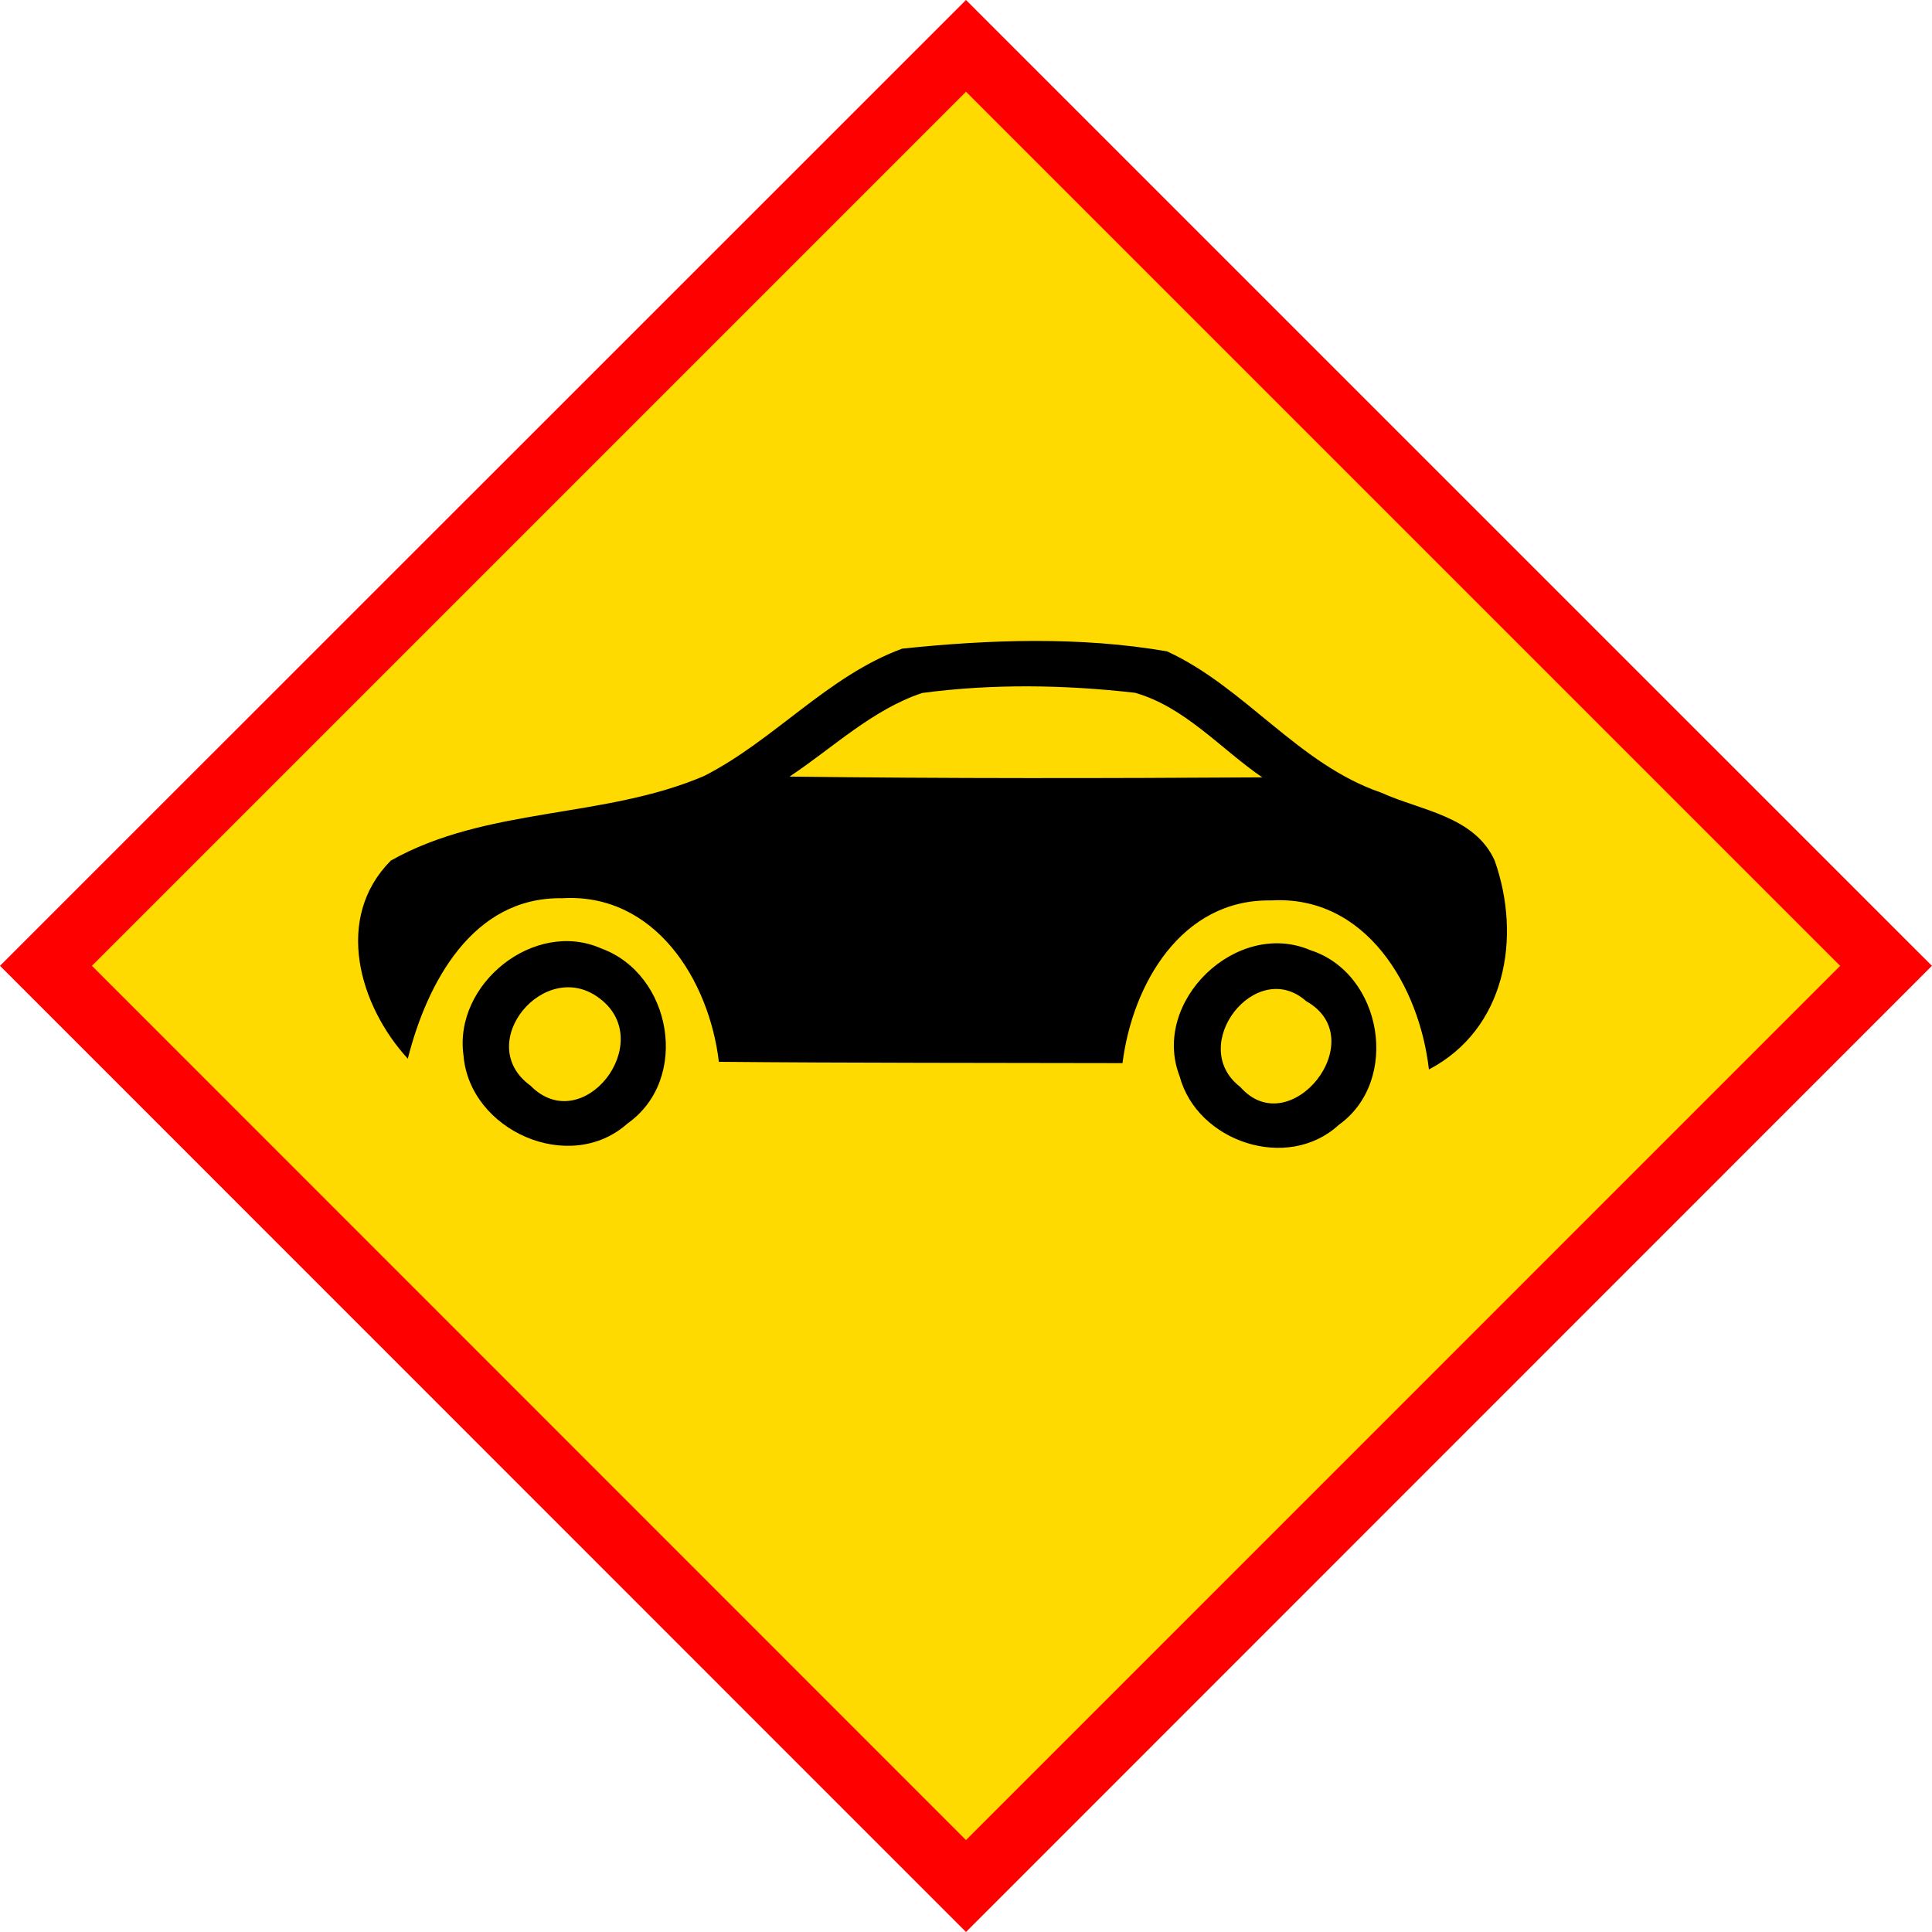
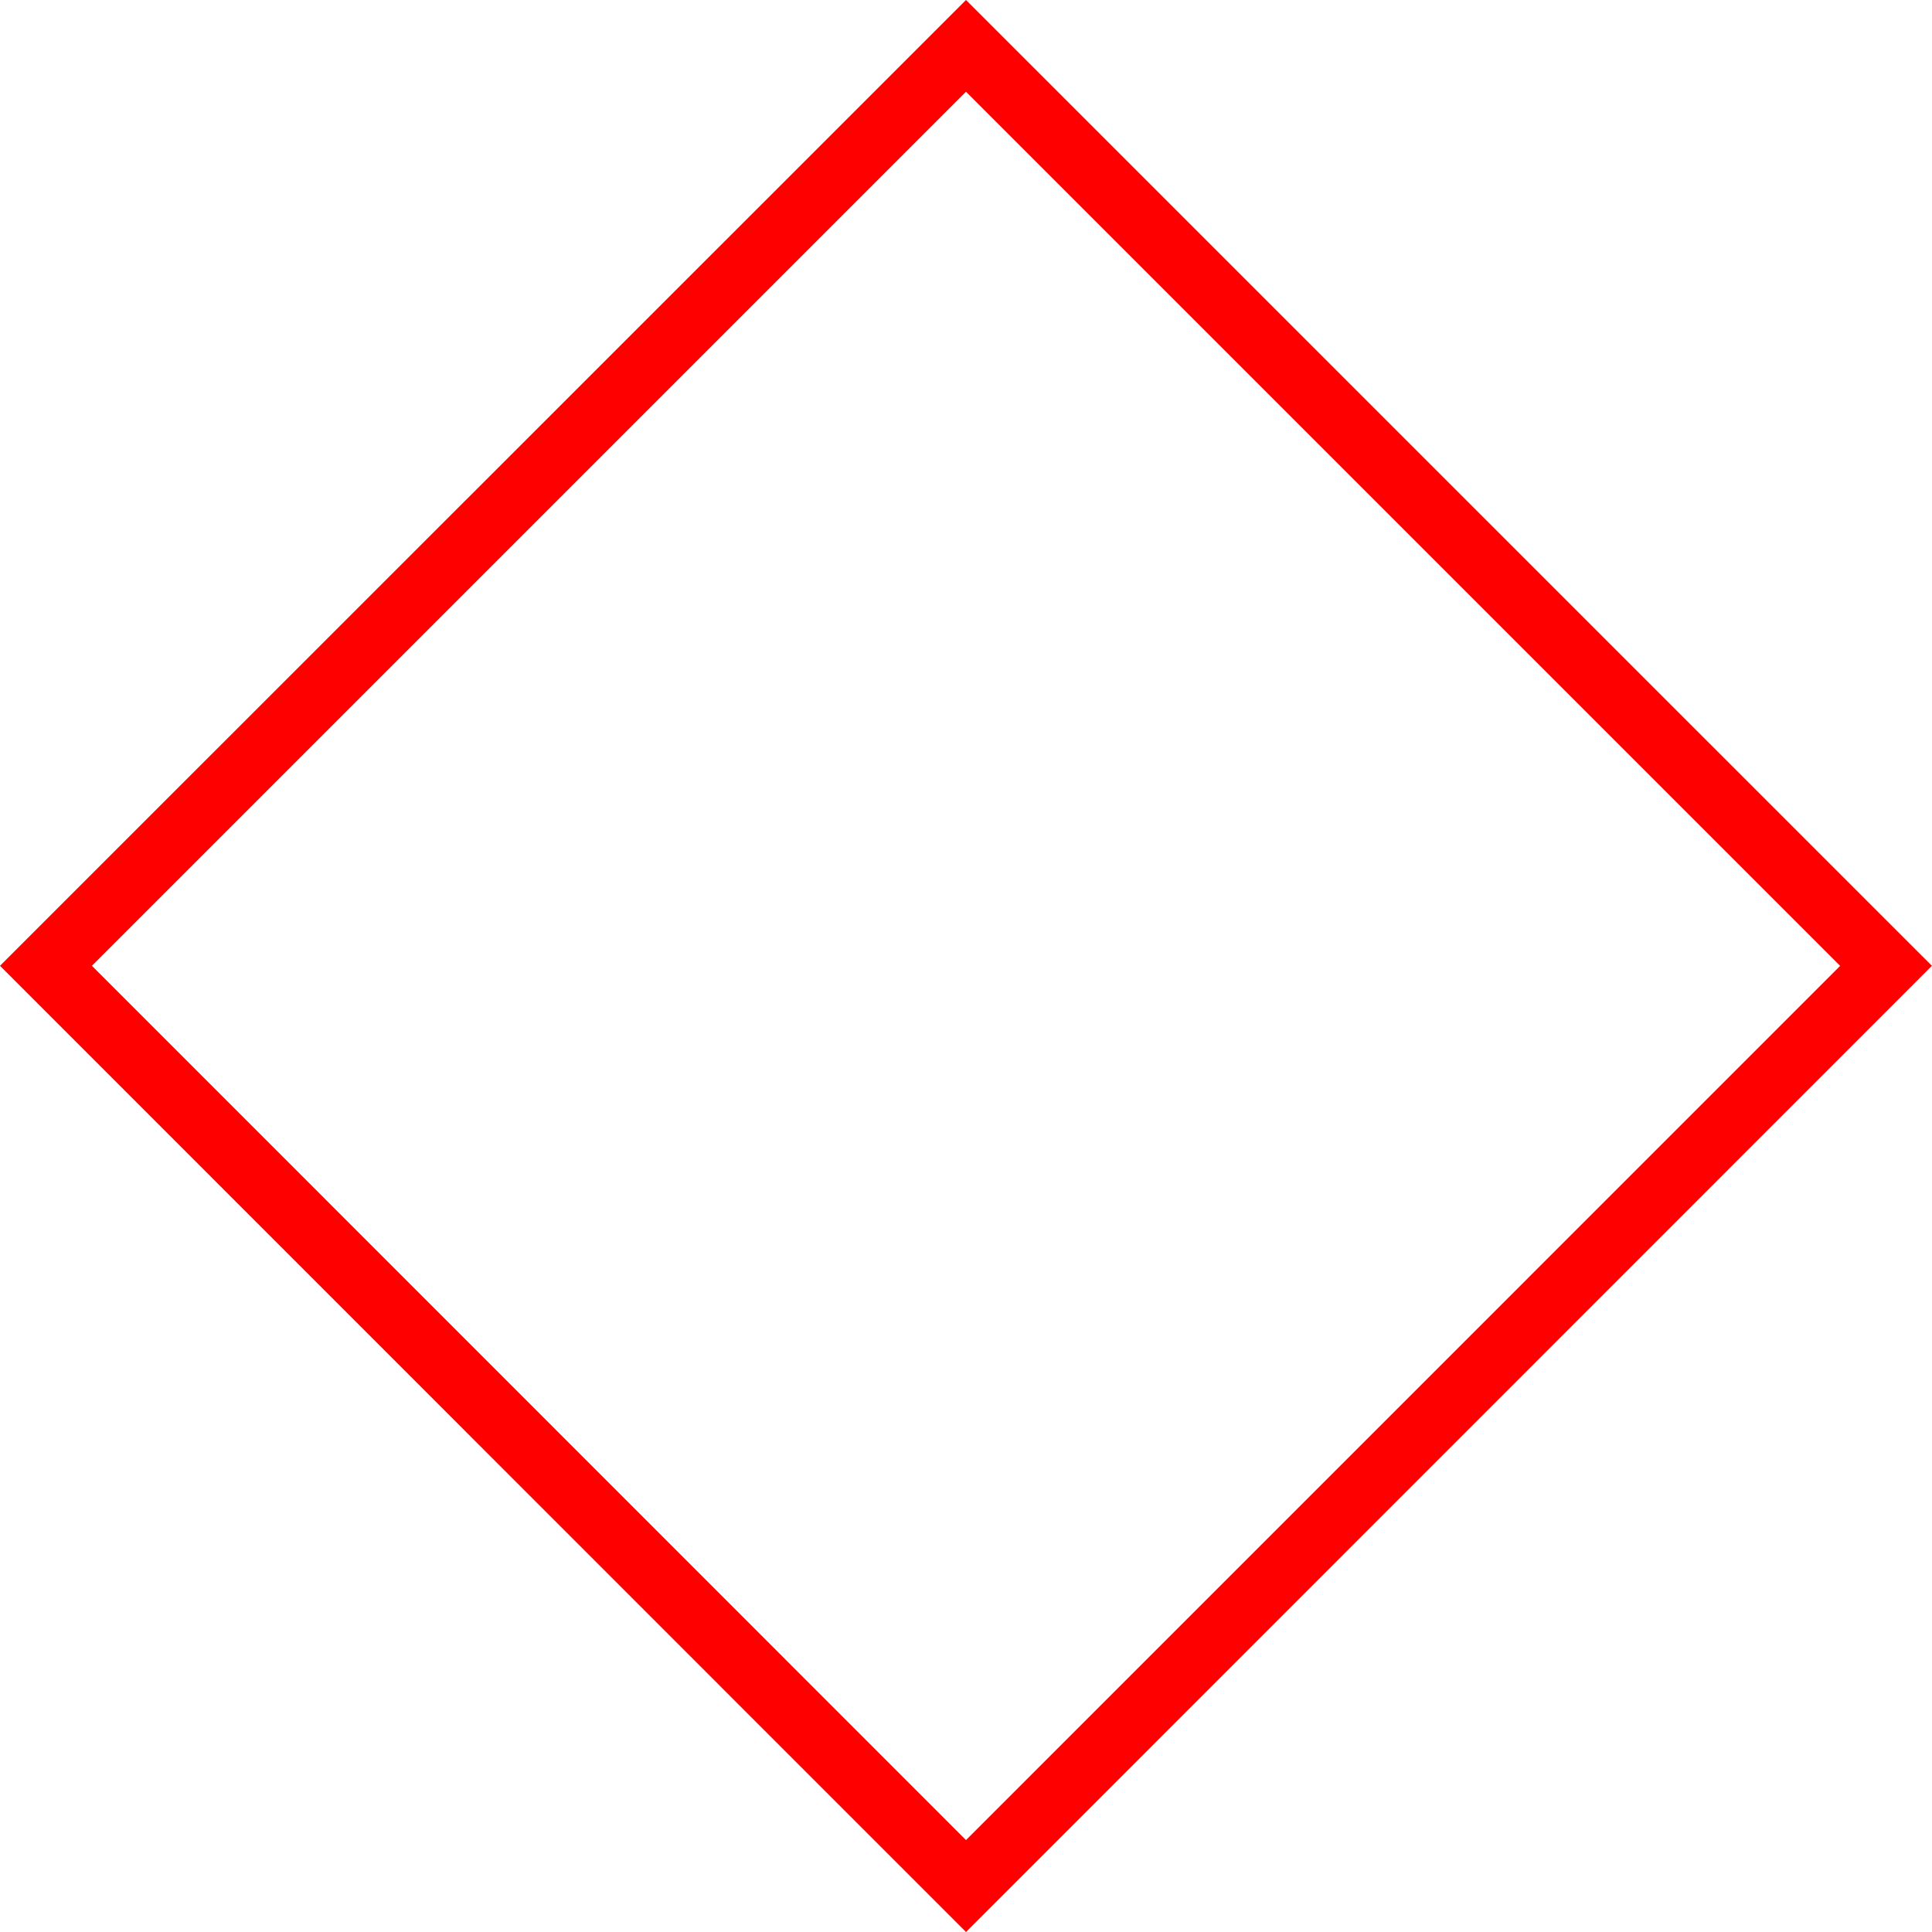
<svg xmlns="http://www.w3.org/2000/svg" version="1.2" baseProfile="tiny" id="Calque_1" x="0px" y="0px" width="29.762px" height="29.762px" viewBox="0 0 29.762 29.762" xml:space="preserve">
  <g id="Traffic_accident">
    <g>
      <g>
-         <rect x="4.859" y="4.858" transform="matrix(0.707 -0.707 0.707 0.707 -6.163 14.881)" fill-rule="evenodd" fill="#FFDA00" width="20.044" height="20.044" />
        <path fill="#FF0000" d="M0,14.878L14.881,0l14.526,14.525l-0.353,0.355l0.353-0.355l0.354,0.353L14.881,29.762L0,14.878L0,14.878     z M1.416,14.878l13.465,13.468l13.466-13.467L14.881,1.413L1.416,14.878L1.416,14.878z" />
      </g>
    </g>
-     <path id="Symbol_96_" d="M22.012,16.475c-0.145-1.277-0.968-2.689-2.43-2.604c-1.384-0.025-2.137,1.294-2.29,2.506   c-2.073-0.005-4.144-0.001-6.218-0.02c-0.15-1.261-0.986-2.605-2.415-2.52c-1.384-0.023-2.084,1.313-2.377,2.472   c-0.75-0.819-1.142-2.167-0.261-3.052c1.472-0.831,3.286-0.642,4.827-1.304c1.083-0.552,1.902-1.54,3.051-1.961   c1.35-0.141,2.74-0.189,4.079,0.042c1.204,0.554,2.021,1.74,3.298,2.176c0.61,0.278,1.437,0.359,1.749,1.046   C23.444,14.442,23.194,15.855,22.012,16.475z M17.484,10.672c-1.086-0.124-2.192-0.141-3.278,0.003   c-0.773,0.259-1.375,0.845-2.043,1.288c2.427,0.031,4.854,0.027,7.282,0.012C18.805,11.537,18.253,10.89,17.484,10.672z    M20.188,14.638c1.108,0.357,1.389,2.011,0.435,2.691c-0.789,0.726-2.18,0.262-2.451-0.749   C17.725,15.428,19.051,14.15,20.188,14.638z M19.105,16.743c0.767,0.876,2.054-0.737,1.017-1.32   C19.348,14.735,18.277,16.108,19.105,16.743z M9.263,14.611c1.088,0.396,1.372,2.012,0.404,2.696   c-0.891,0.797-2.434,0.111-2.527-1.05C6.986,15.156,8.232,14.154,9.263,14.611z M8.172,16.724c0.798,0.813,1.955-0.659,1.074-1.337   C8.4,14.725,7.274,16.075,8.172,16.724z" />
  </g>
</svg>